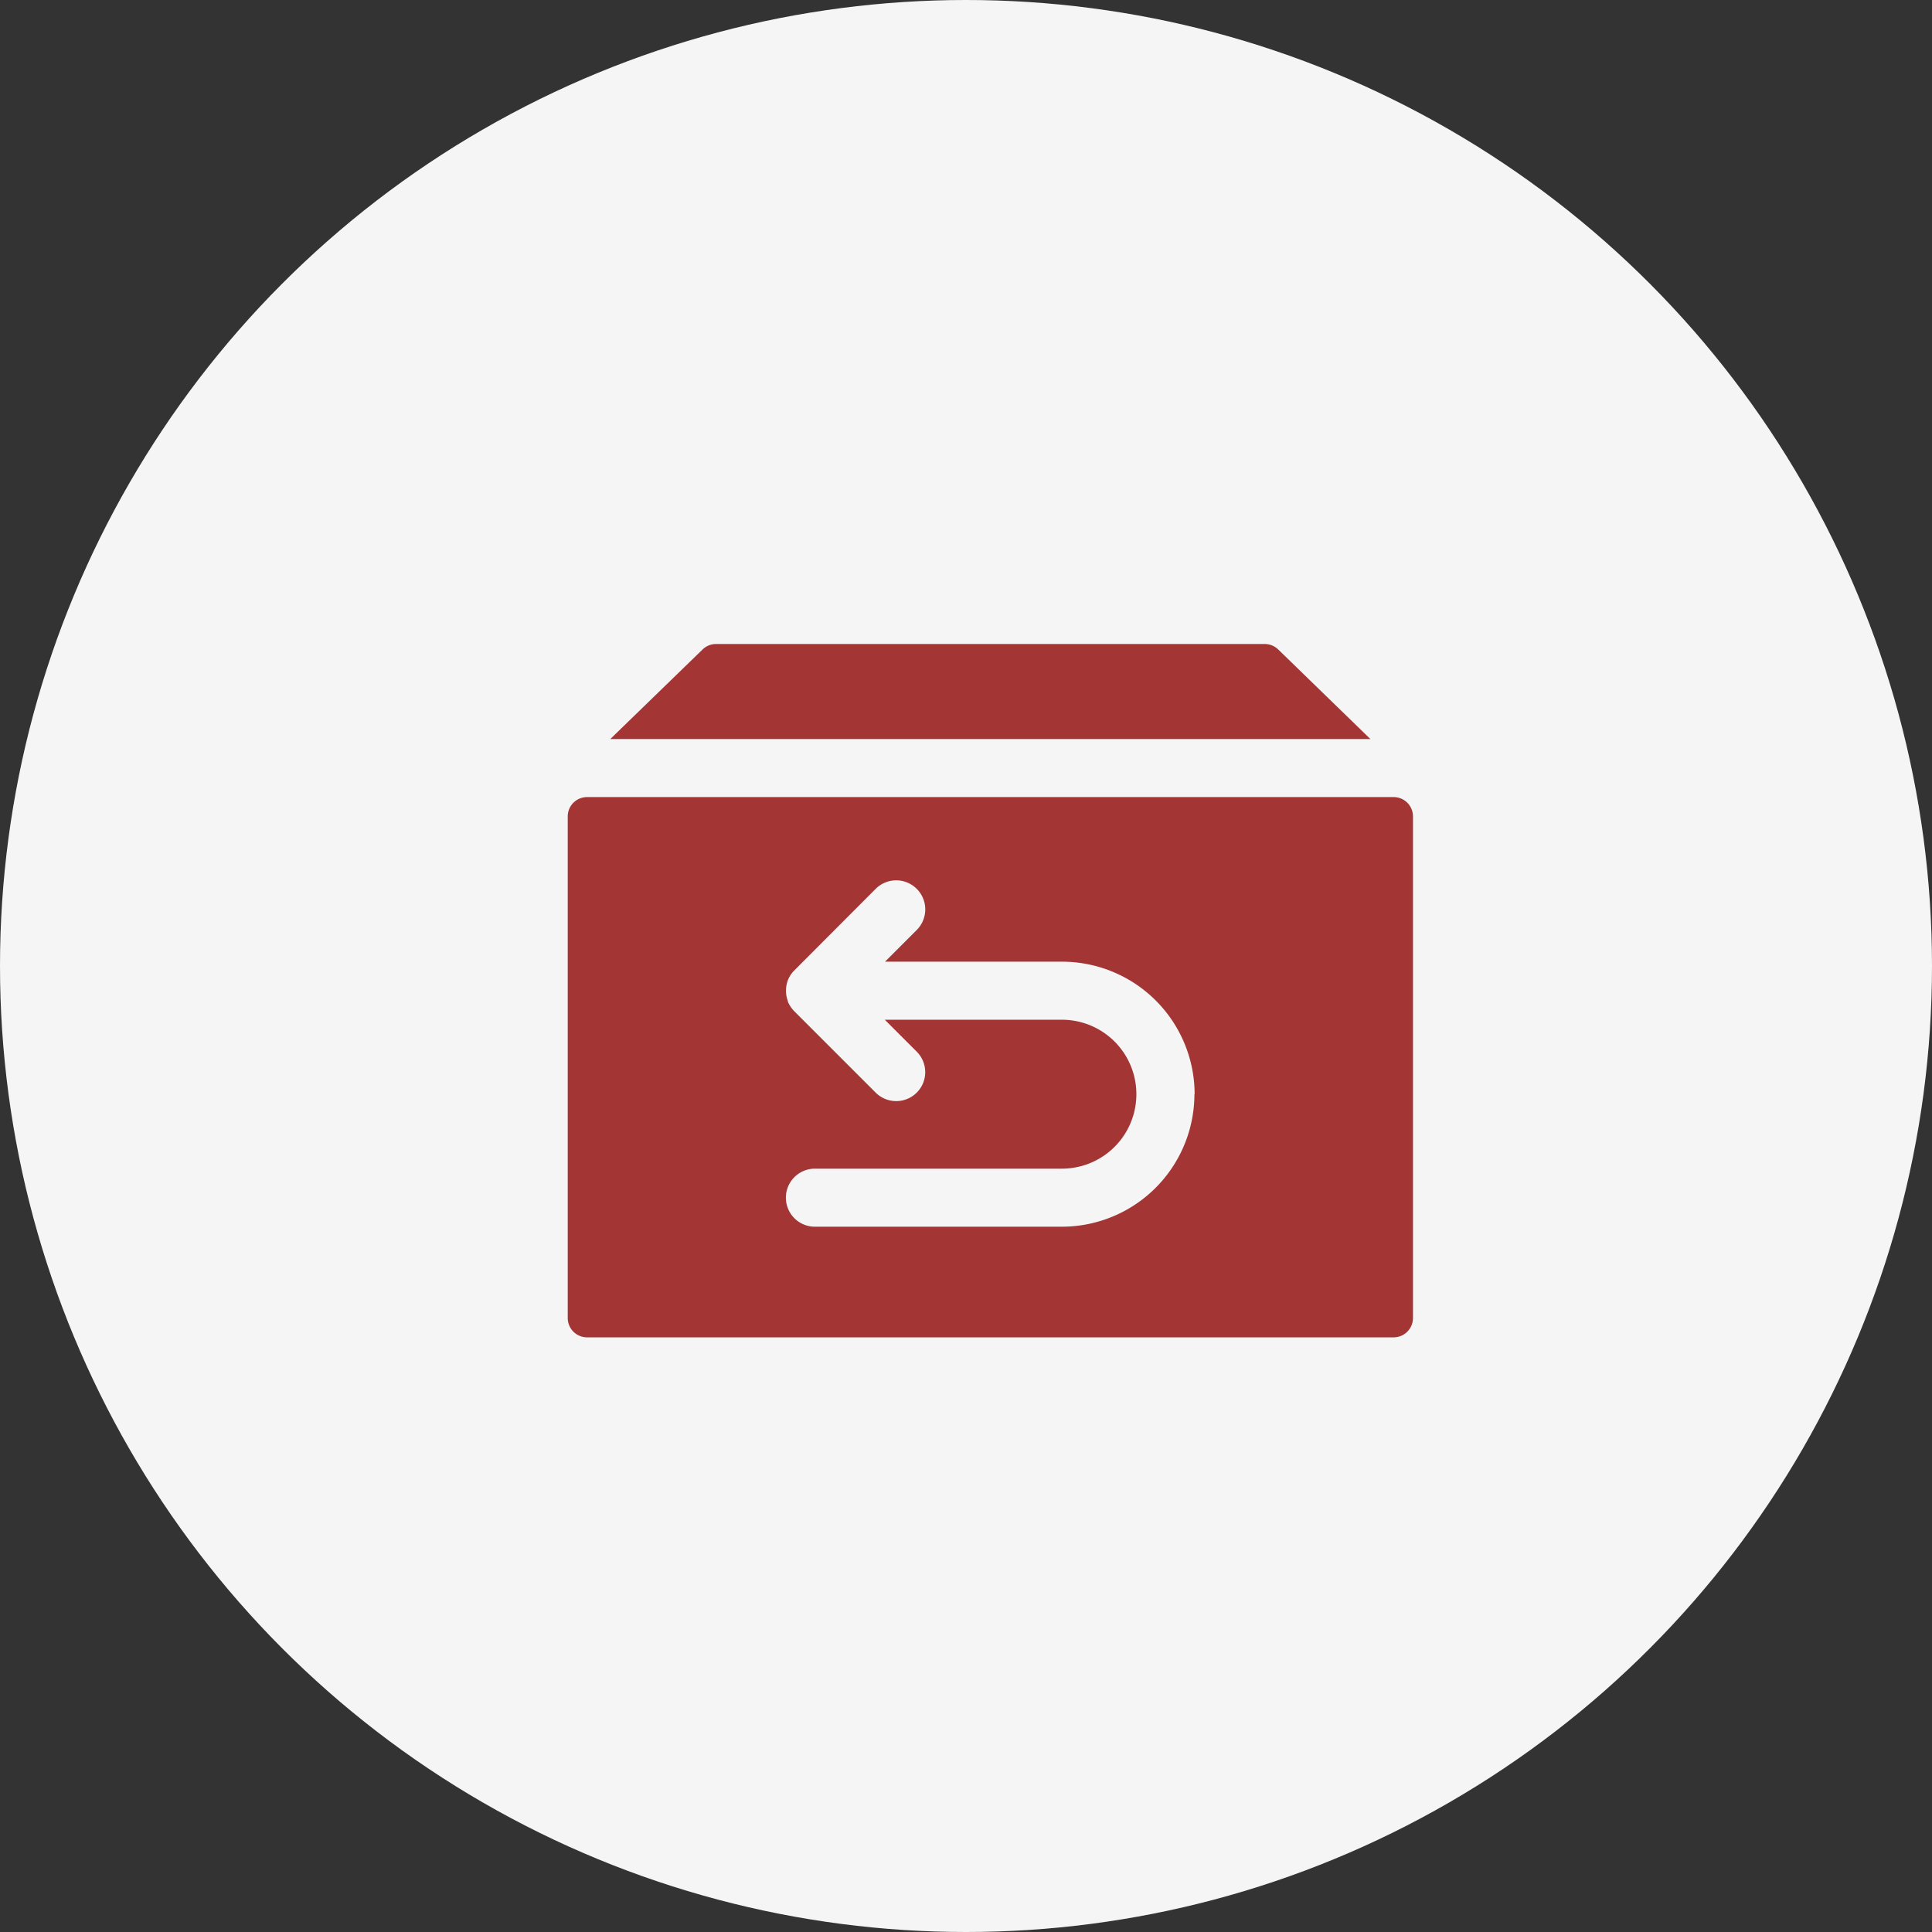
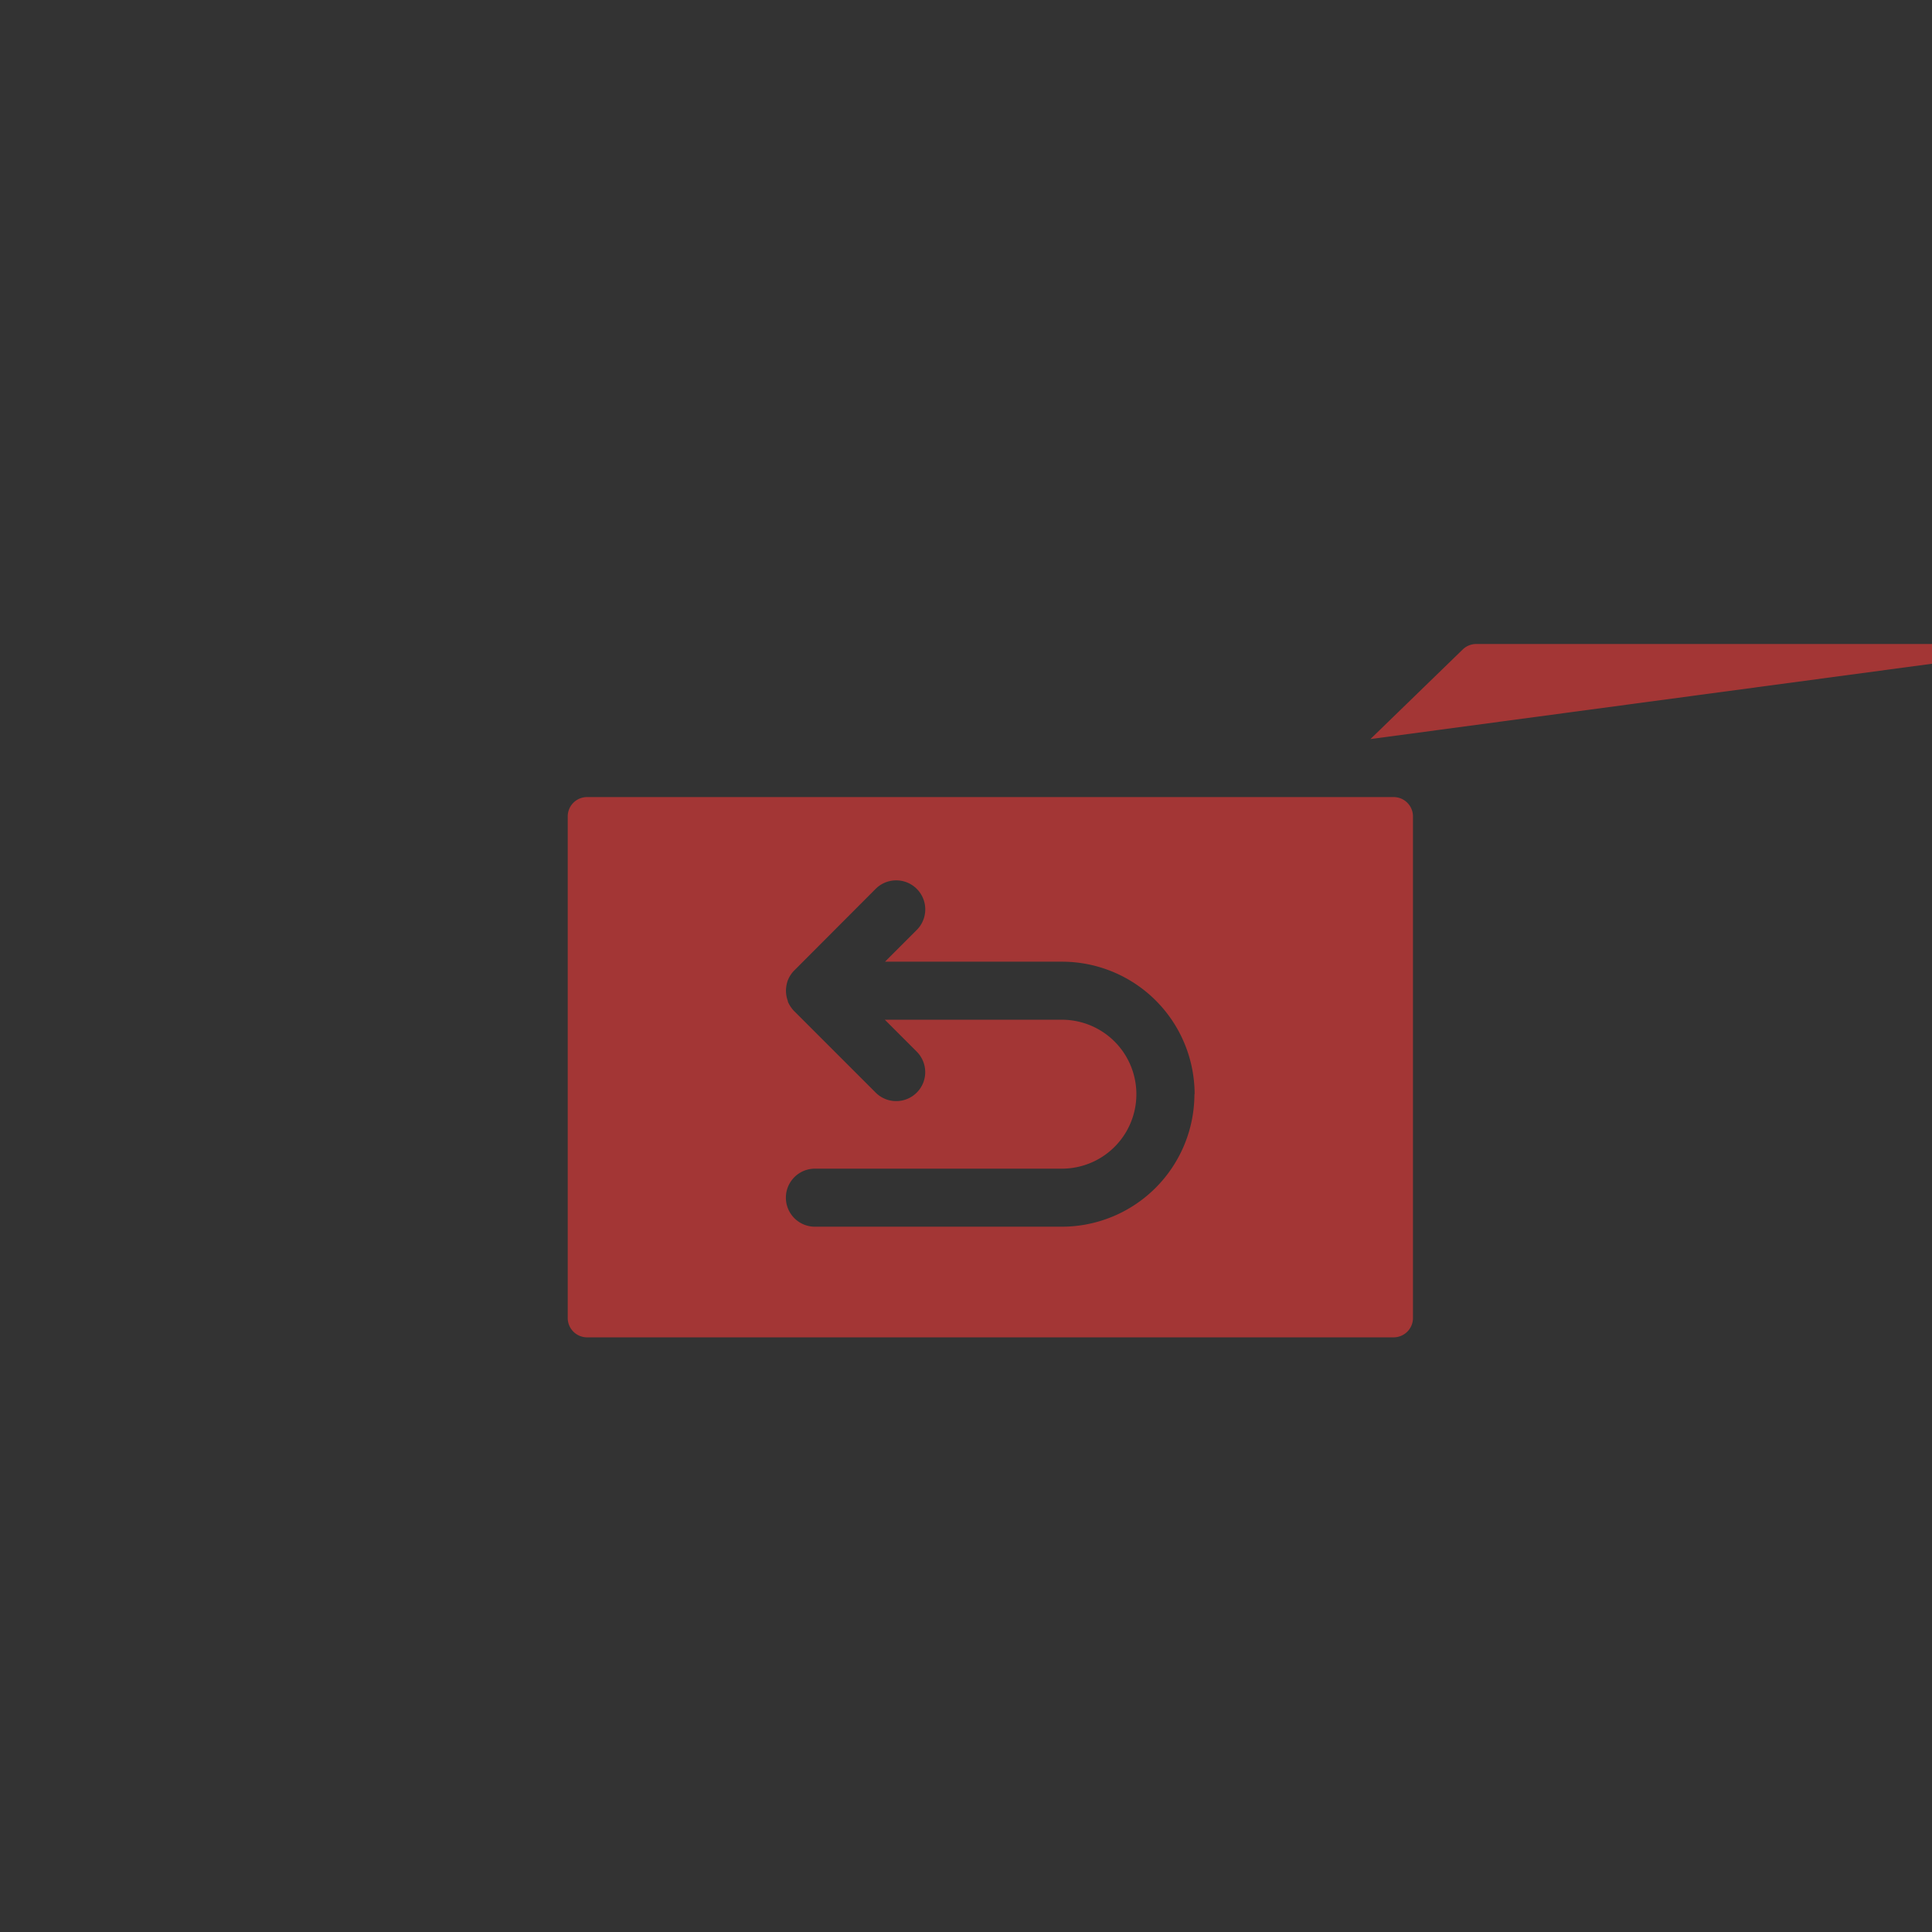
<svg xmlns="http://www.w3.org/2000/svg" width="48" height="48" viewBox="0 0 48 48">
  <rect x="0" y="0" width="48" height="48" fill="#333333" stroke="none" />
  <g id="Group_6402" data-name="Group 6402" transform="translate(3374 115)">
-     <circle id="Ellipse_987" data-name="Ellipse 987" cx="24" cy="24" r="24" transform="translate(-3374 -115)" fill="#f5f5f5" />
-     <path id="Path_15511" data-name="Path 15511" d="M272.943,282.362H254.057l2.293-2.226a.48.48,0,0,1,.336-.136h13.629a.483.483,0,0,1,.337.136ZM274,284.285v12.46a.481.481,0,0,1-.481.481H253.481a.481.481,0,0,1-.481-.481V284.284a.481.481,0,0,1,.481-.481h20.038a.481.481,0,0,1,.481.481Zm-5.425,6.9a3.295,3.295,0,0,0-3.292-3.292h-4.4l.793-.793a.722.722,0,0,0-1.019-1.023l-2.023,2.028a.724.724,0,0,0-.159.235c0,.005,0,.005-.005.01a.8.8,0,0,0-.048.264.767.767,0,0,0,.048.26s0,0,0,.006a.011.011,0,0,1,0,.008.785.785,0,0,0,.159.236l2.023,2.023a.722.722,0,0,0,1.175-.234.721.721,0,0,0-.156-.785l-.793-.793h4.4a1.85,1.85,0,0,1,0,3.7h-6.137a.721.721,0,0,0,0,1.442h6.137a3.295,3.295,0,0,0,3.292-3.292Z" transform="translate(-3612.895 -379)" fill="#a33635" />
+     <path id="Path_15511" data-name="Path 15511" d="M272.943,282.362l2.293-2.226a.48.48,0,0,1,.336-.136h13.629a.483.483,0,0,1,.337.136ZM274,284.285v12.46a.481.481,0,0,1-.481.481H253.481a.481.481,0,0,1-.481-.481V284.284a.481.481,0,0,1,.481-.481h20.038a.481.481,0,0,1,.481.481Zm-5.425,6.9a3.295,3.295,0,0,0-3.292-3.292h-4.4l.793-.793a.722.722,0,0,0-1.019-1.023l-2.023,2.028a.724.724,0,0,0-.159.235c0,.005,0,.005-.005.01a.8.8,0,0,0-.048.264.767.767,0,0,0,.048.26s0,0,0,.006a.011.011,0,0,1,0,.008.785.785,0,0,0,.159.236l2.023,2.023a.722.722,0,0,0,1.175-.234.721.721,0,0,0-.156-.785l-.793-.793h4.4a1.85,1.85,0,0,1,0,3.7h-6.137a.721.721,0,0,0,0,1.442h6.137a3.295,3.295,0,0,0,3.292-3.292Z" transform="translate(-3612.895 -379)" fill="#a33635" />
  </g>
</svg>